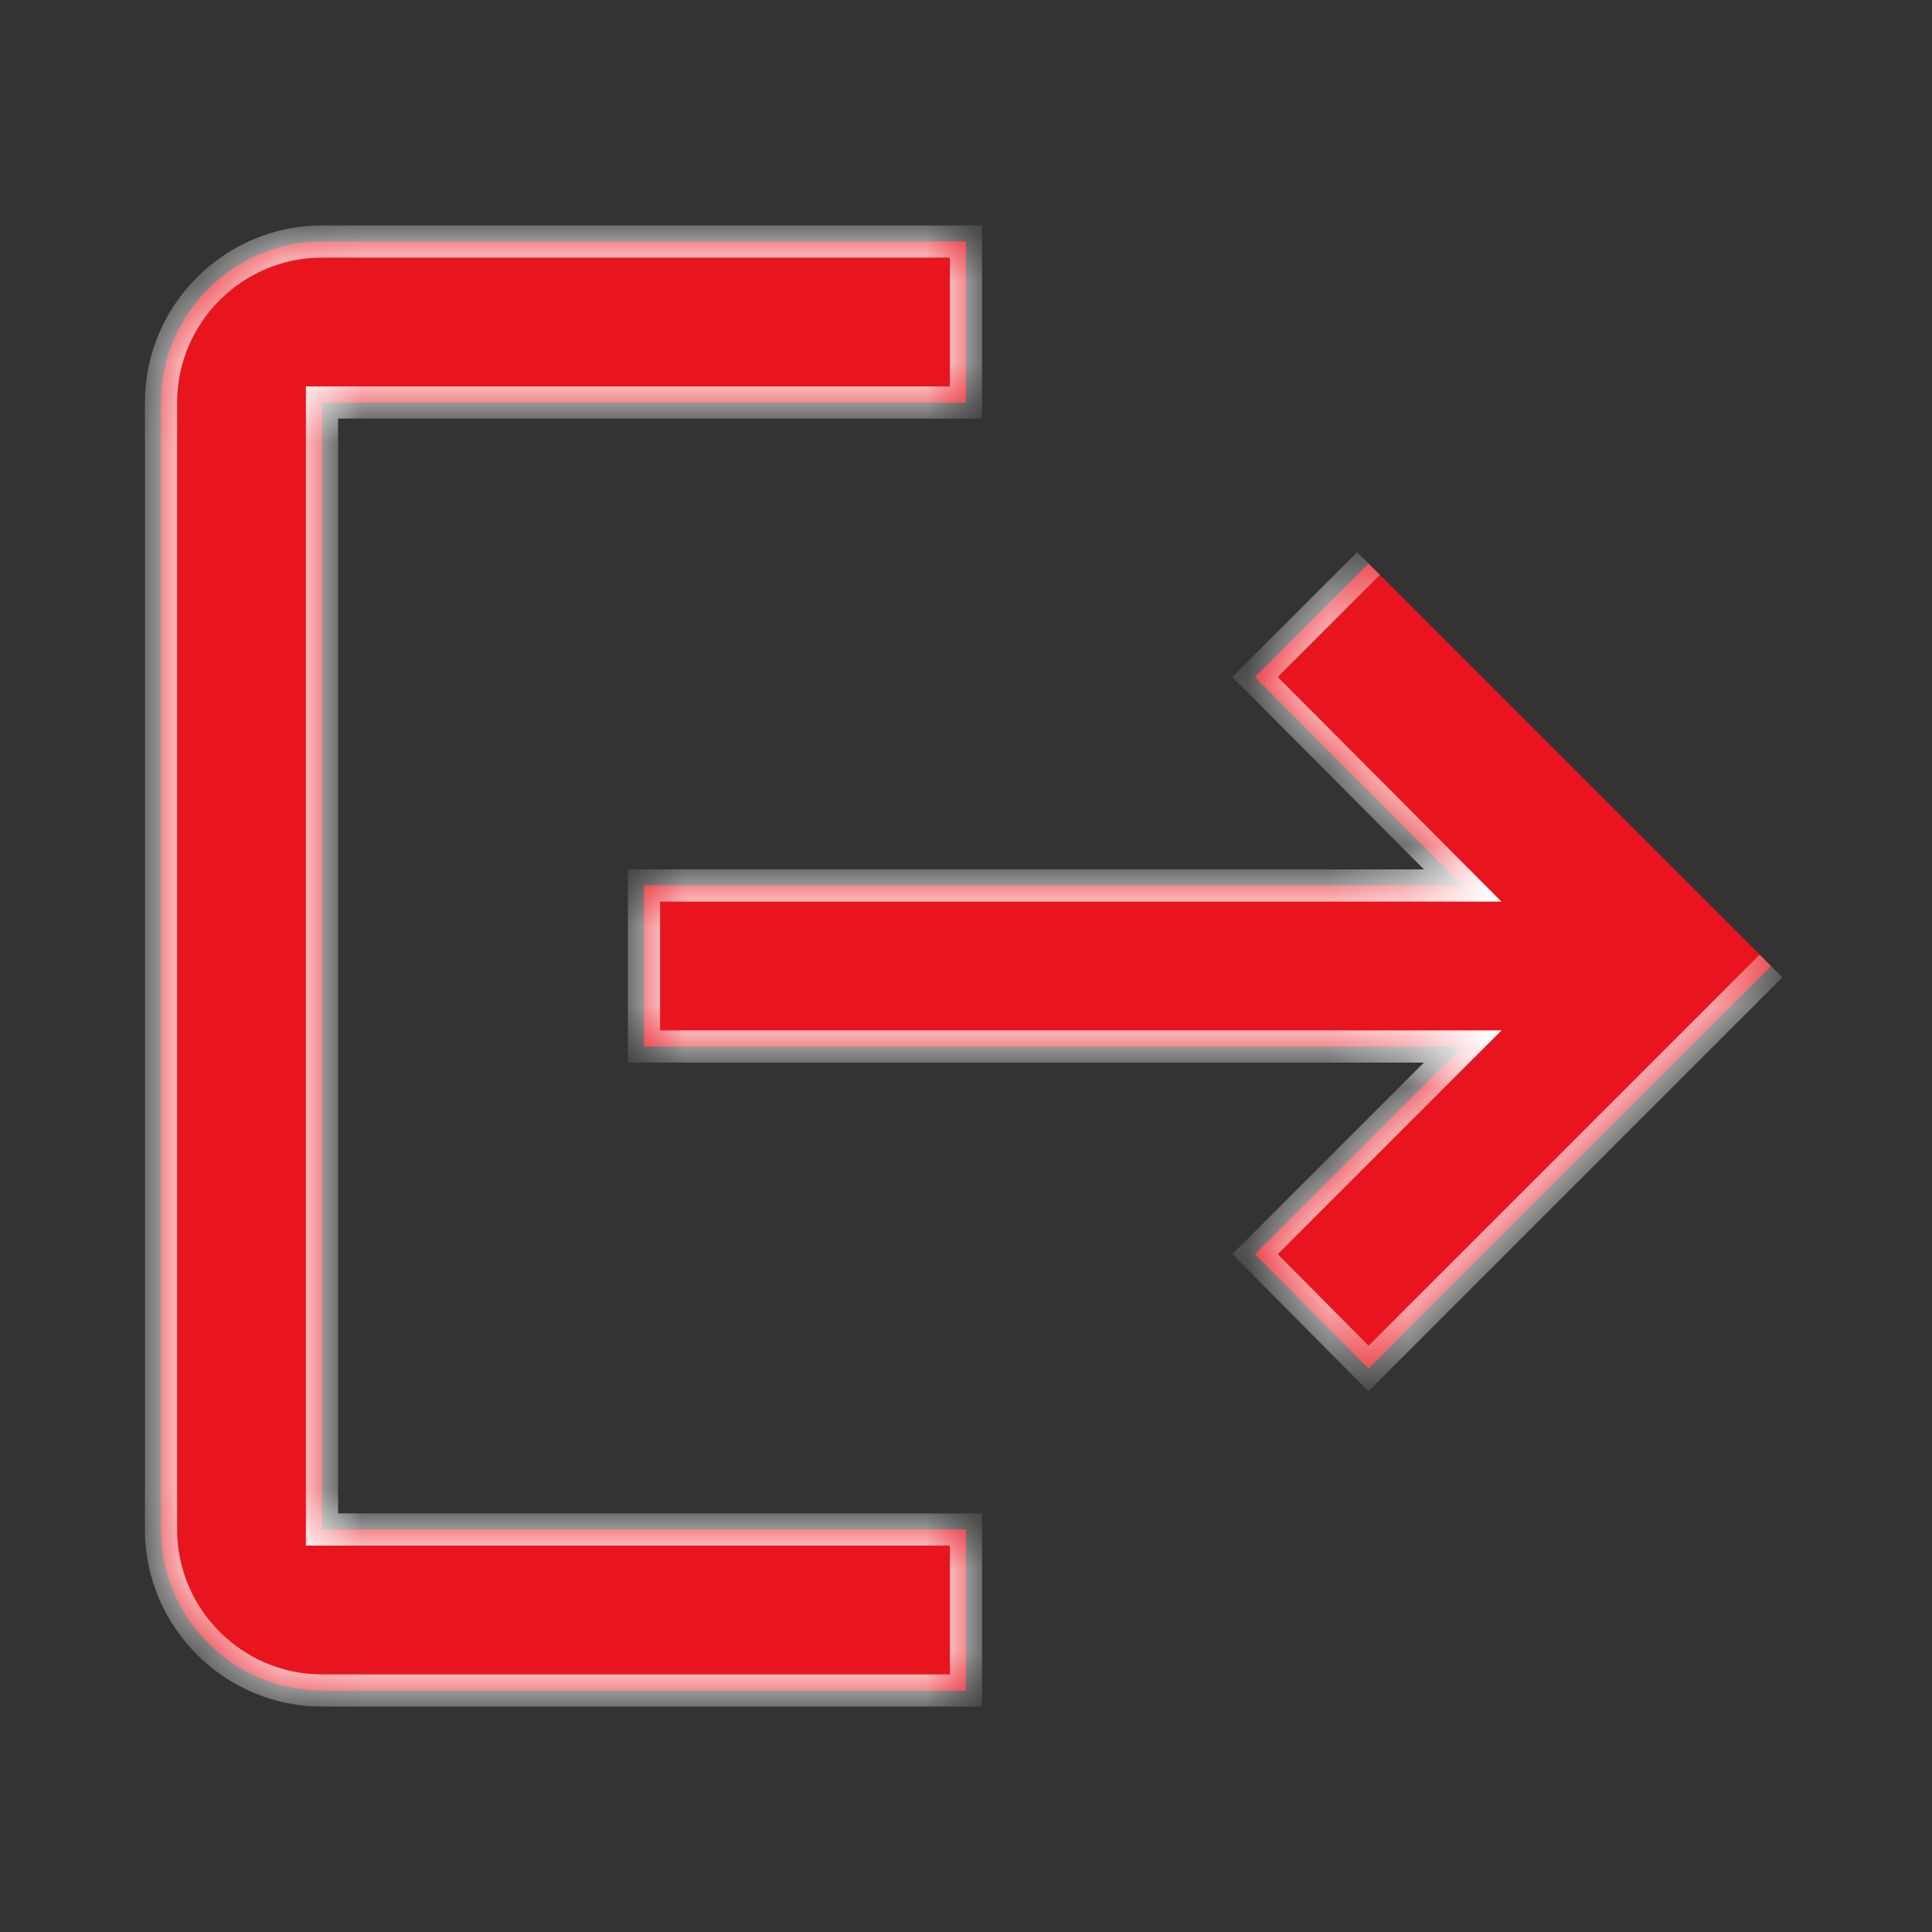
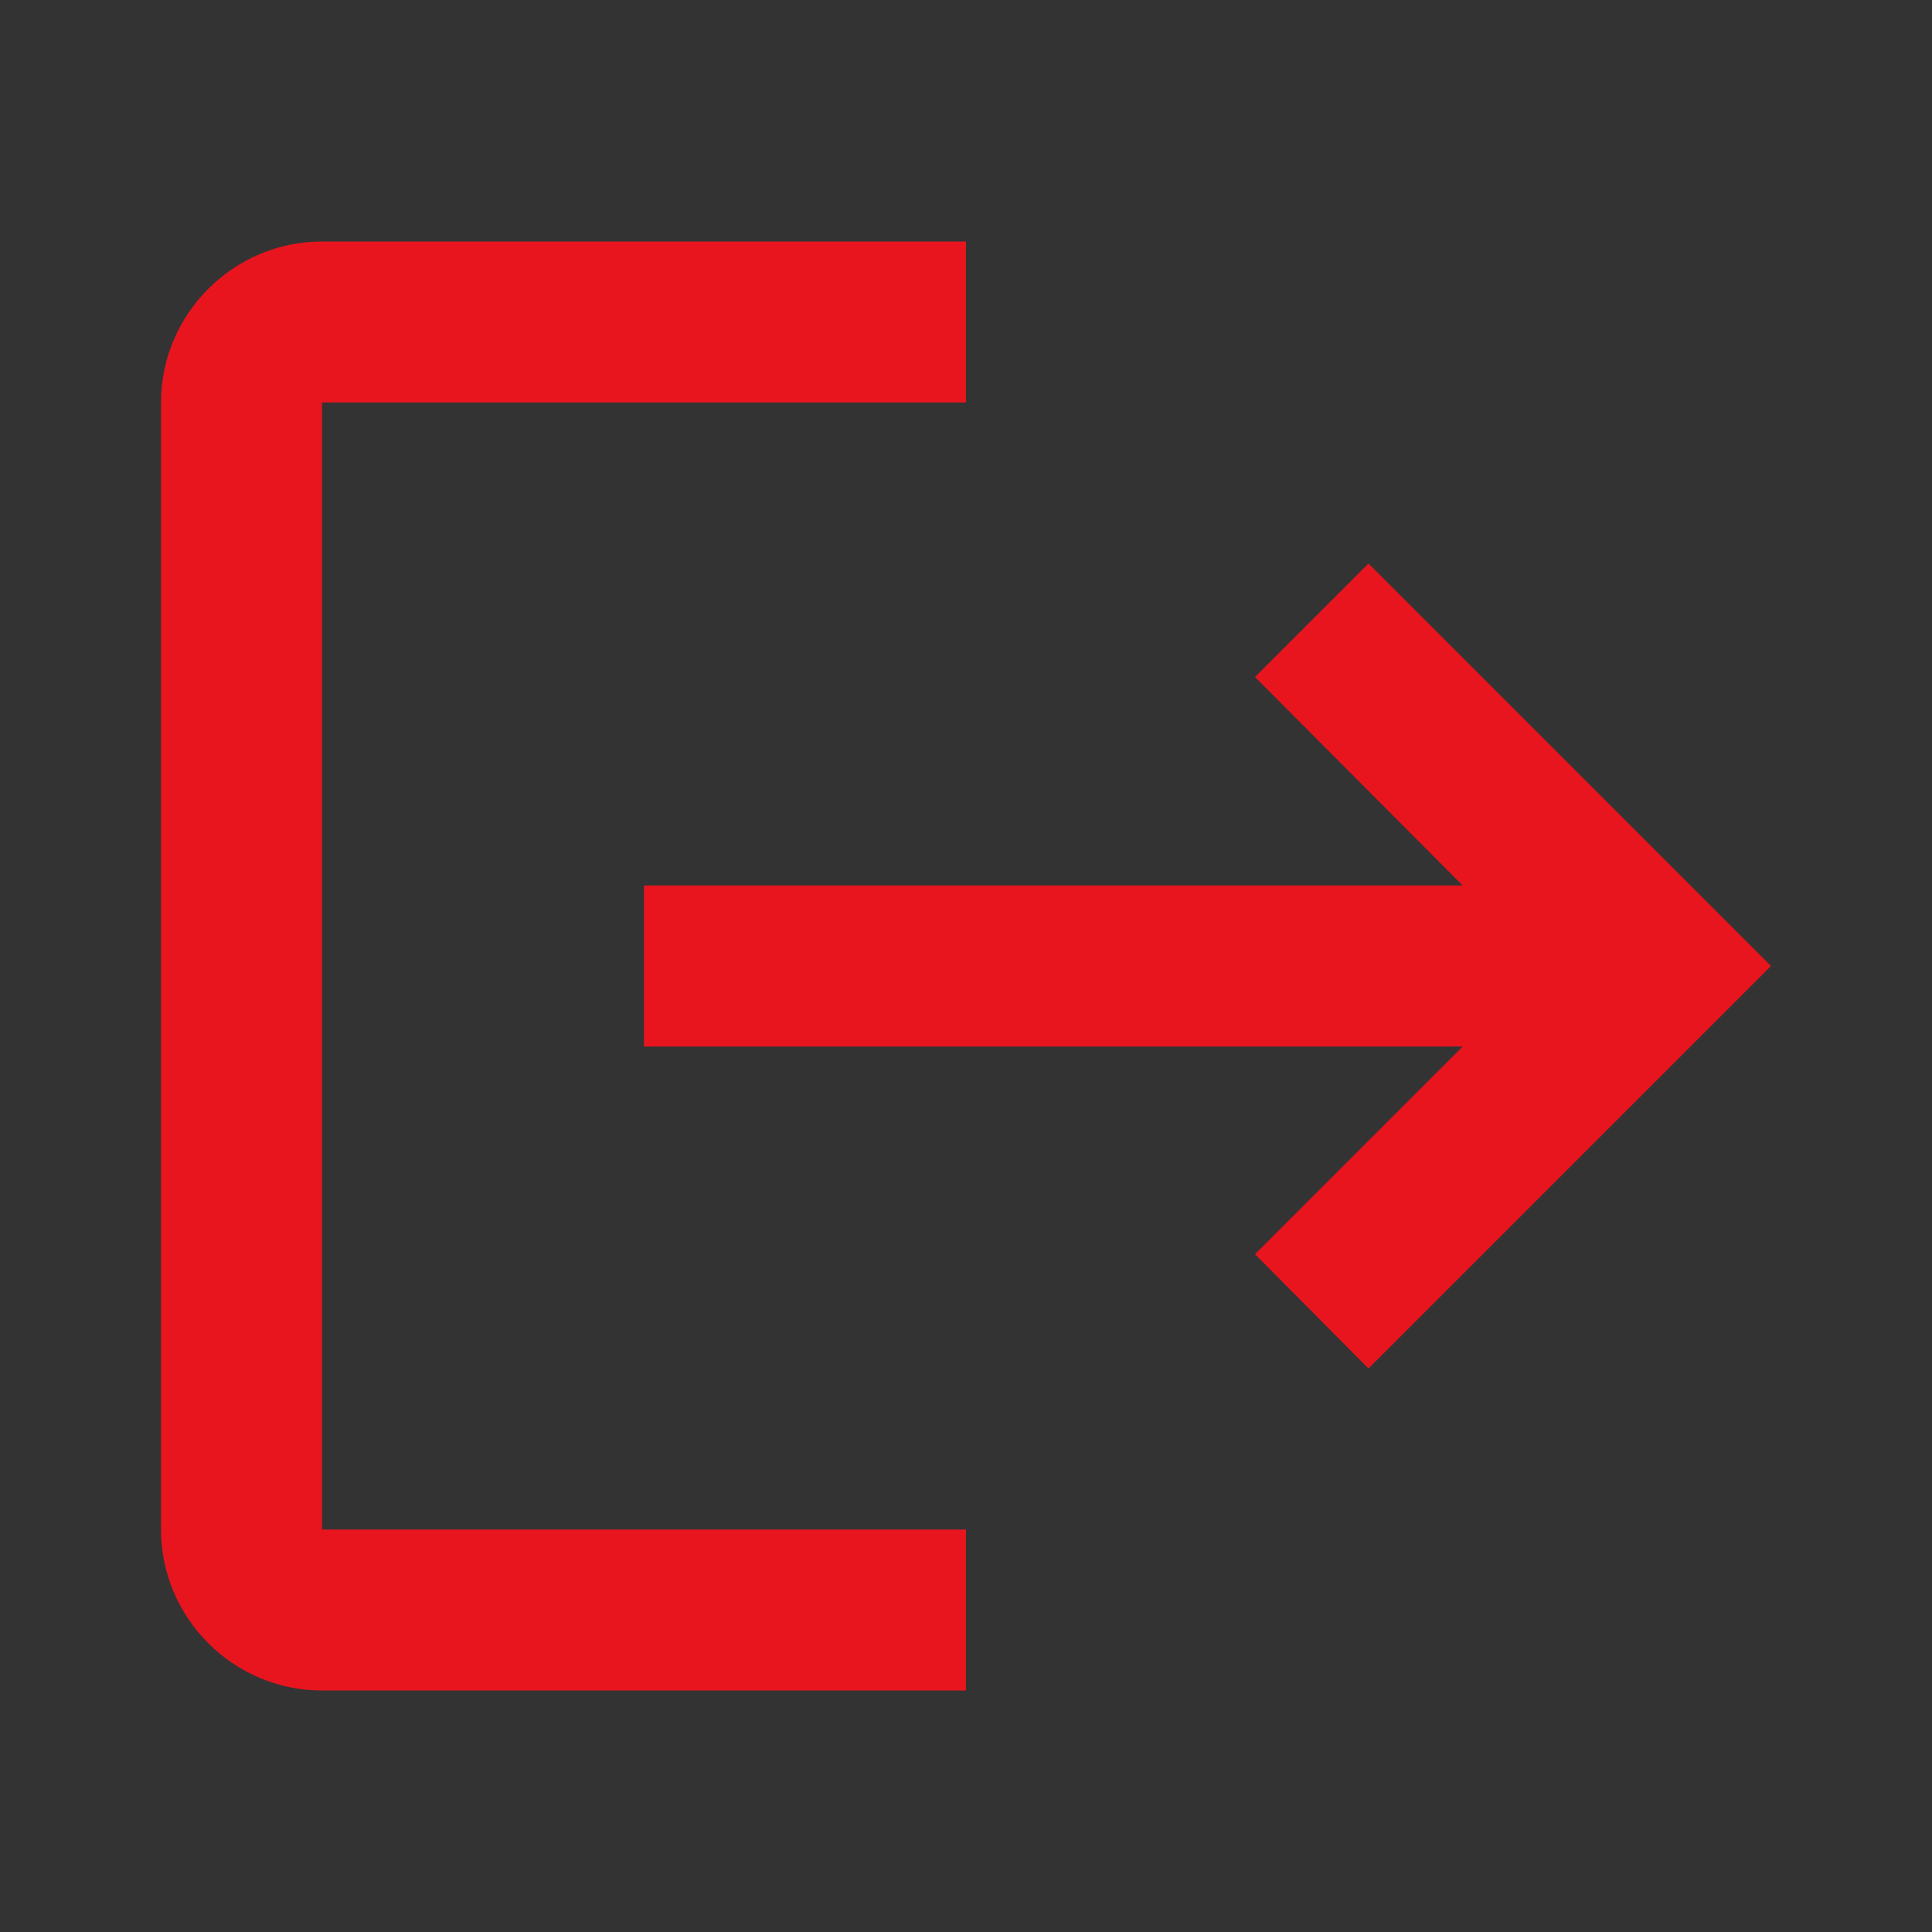
<svg xmlns="http://www.w3.org/2000/svg" width="24" height="24" viewBox="0 0 24 24" fill="none">
  <rect x="0" y="0" width="24" height="24" fill="#333333" stroke="none" />
  <mask id="path-1-inside-1_14_123" fill="white">
-     <path d="M17 7L15.59 8.41L18.17 11H8V13H18.17L15.59 15.58L17 17L22 12M4 5H12V3H4C2.9 3 2 3.9 2 5V19C2 20.1 2.9 21 4 21H12V19H4V5Z" />
-   </mask>
+     </mask>
  <path d="M17 7L15.59 8.41L18.17 11H8V13H18.17L15.59 15.58L17 17L22 12M4 5H12V3H4C2.9 3 2 3.9 2 5V19C2 20.1 2.9 21 4 21H12V19H4V5Z" fill="#E8151E" />
  <path d="M15.59 8.41L15.449 8.269L15.307 8.41L15.448 8.551L15.59 8.41ZM18.17 11V11.2H18.651L18.312 10.859L18.17 11ZM8 11V10.8H7.8V11H8ZM8 13H7.8V13.2H8V13ZM18.17 13L18.311 13.141L18.653 12.8H18.17V13ZM15.59 15.58L15.449 15.439L15.308 15.579L15.448 15.721L15.59 15.58ZM17 17L16.858 17.141L17 17.283L17.141 17.141L17 17ZM4 5V4.8H3.8V5H4ZM12 5V5.2H12.2V5H12ZM12 3H12.2V2.8H12V3ZM12 21V21.2H12.2V21H12ZM12 19H12.2V18.8H12V19ZM4 19H3.8V19.2H4V19ZM16.859 6.859L15.449 8.269L15.731 8.551L17.141 7.141L16.859 6.859ZM15.448 8.551L18.028 11.141L18.312 10.859L15.732 8.269L15.448 8.551ZM18.17 10.8H8V11.2H18.17V10.8ZM7.8 11V13H8.2V11H7.8ZM8 13.2H18.17V12.8H8V13.2ZM18.029 12.859L15.449 15.439L15.731 15.721L18.311 13.141L18.029 12.859ZM15.448 15.721L16.858 17.141L17.142 16.859L15.732 15.439L15.448 15.721ZM17.141 17.141L22.141 12.141L21.859 11.859L16.859 16.859L17.141 17.141ZM4 5.2H12V4.8H4V5.2ZM12.2 5V3H11.8V5H12.2ZM12 2.8H4V3.2H12V2.8ZM4 2.8C2.79 2.8 1.8 3.79 1.8 5H2.2C2.2 4.01 3.01 3.2 4 3.2V2.8ZM1.8 5V19H2.2V5H1.8ZM1.8 19C1.8 20.21 2.79 21.2 4 21.2V20.8C3.01 20.8 2.2 19.989 2.2 19H1.8ZM4 21.2H12V20.8H4V21.2ZM12.2 21V19H11.8V21H12.2ZM12 18.8H4V19.2H12V18.8ZM4.2 19V5H3.8V19H4.2Z" fill="white" mask="url(#path-1-inside-1_14_123)" />
</svg>